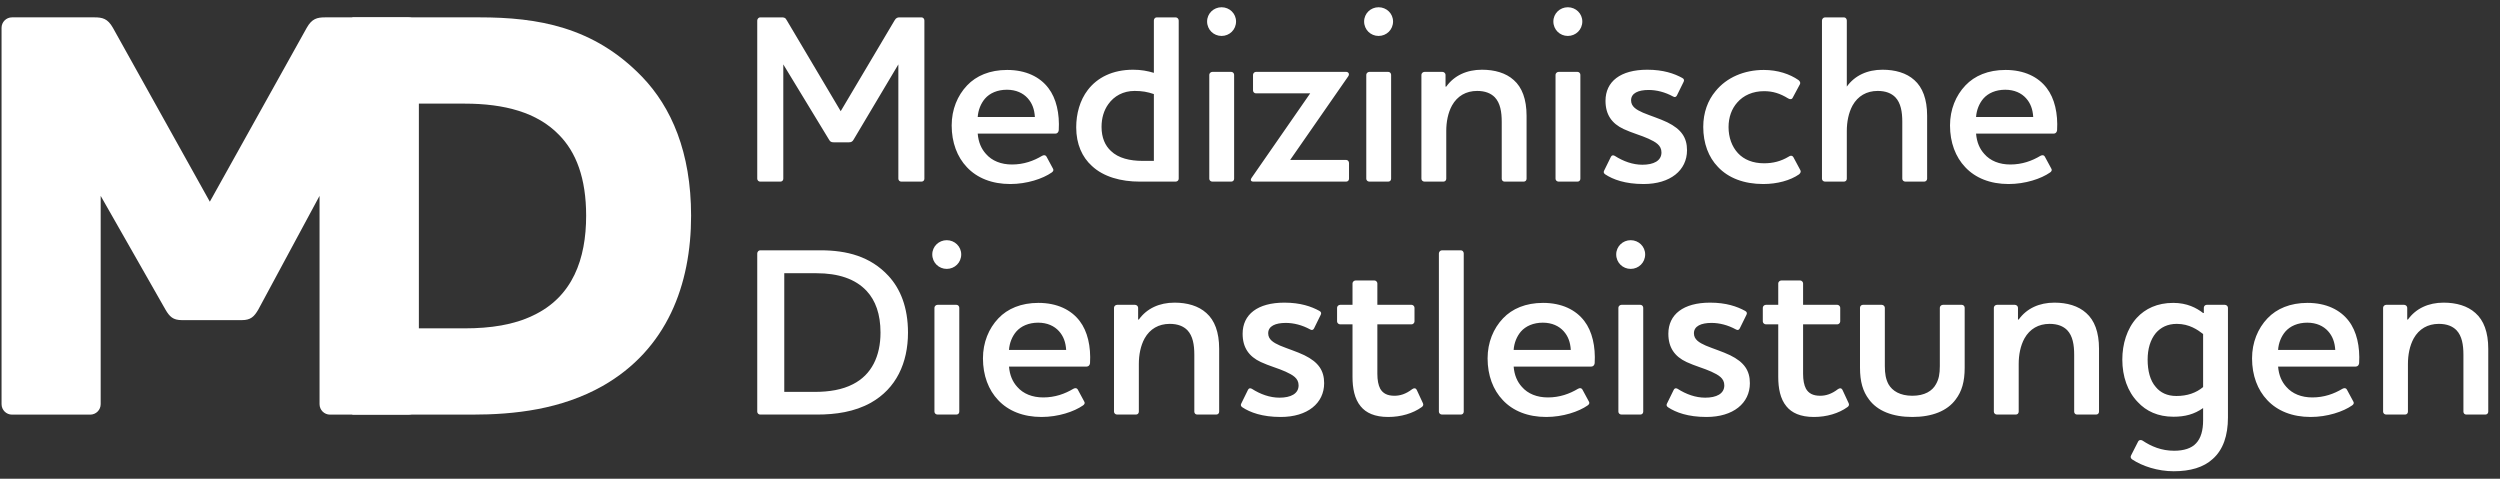
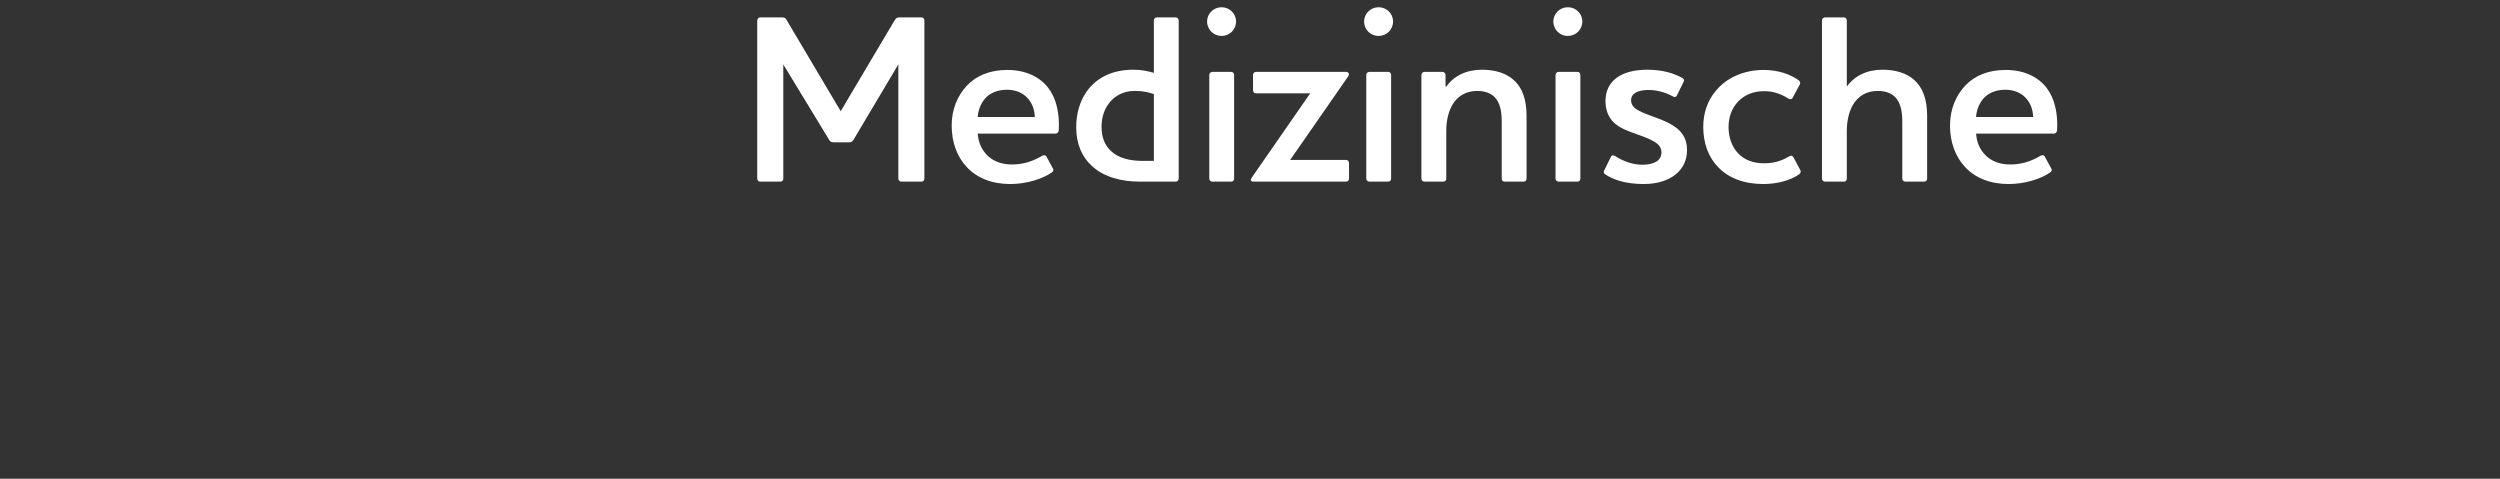
<svg xmlns="http://www.w3.org/2000/svg" width="188" height="36" viewBox="0 0 188 36" fill="none">
  <rect x="0" y="0" width="188" height="36" fill="#333333" stroke="none" />
-   <path d="M31.485 2.094C31.485 1.656 31.133 1.305 30.695 1.305H24.469C23.855 1.305 23.46 1.392 23.065 2.094L15.779 15.168L8.493 2.094C8.097 1.392 7.702 1.305 7.089 1.305H0.906C0.468 1.305 0.117 1.656 0.117 2.094V30.39C0.117 30.829 0.468 31.18 0.906 31.18H6.782C7.22 31.18 7.571 30.829 7.571 30.39V14.729L12.443 23.283C12.75 23.81 13.014 24.073 13.672 24.073H18.193C18.851 24.073 19.114 23.81 19.422 23.283L24.03 14.729V30.39C24.03 30.829 24.381 31.18 24.82 31.18H30.695C31.133 31.18 31.485 30.829 31.485 30.39V2.094V2.094Z" fill="white" />
-   <path d="M51.97 16.221C51.97 11.436 50.48 8.056 48.287 5.776C44.648 2.006 40.434 1.305 36.045 1.305H26.497V31.18H35.474C38.723 31.18 42.19 30.786 45.306 29.032C50.172 26.27 51.97 21.4 51.97 16.221V16.221ZM44.078 16.221C44.078 19.468 43.068 22.322 40.084 23.726C38.635 24.429 36.879 24.692 34.947 24.692H31.479V7.793H34.947C37.932 7.793 40.39 8.452 42.015 10.119C43.332 11.436 44.078 13.412 44.078 16.221Z" fill="white" />
  <path d="M69.514 1.543C69.514 1.416 69.424 1.306 69.296 1.306H67.682C67.501 1.306 67.392 1.324 67.266 1.543L63.221 8.362L59.176 1.543C59.068 1.324 58.959 1.306 58.777 1.306H57.163C57.054 1.306 56.945 1.416 56.945 1.543V13.441C56.945 13.568 57.054 13.658 57.163 13.658H58.686C58.813 13.658 58.904 13.568 58.904 13.441V4.843L62.332 10.484C62.423 10.647 62.495 10.702 62.695 10.702H63.837C64.019 10.702 64.11 10.647 64.2 10.484L67.556 4.843V13.441C67.556 13.568 67.664 13.658 67.773 13.658H69.296C69.424 13.658 69.514 13.568 69.514 13.441V1.543V1.543ZM73.524 8.797C73.561 8.272 73.76 7.782 74.069 7.419C74.431 7.001 75.011 6.748 75.719 6.748C76.408 6.748 76.934 7.001 77.279 7.382C77.624 7.763 77.787 8.217 77.823 8.797H73.524ZM76.1 12.37C75.284 12.37 74.595 12.098 74.141 11.572C73.797 11.191 73.578 10.702 73.524 10.049H79.365C79.509 10.049 79.6 9.94 79.618 9.795C79.691 8.544 79.437 7.4 78.838 6.621C78.204 5.786 77.152 5.26 75.737 5.26C74.431 5.26 73.415 5.696 72.727 6.422C72.001 7.183 71.566 8.235 71.566 9.432C71.566 10.72 71.983 11.808 72.708 12.57C73.47 13.386 74.595 13.839 75.973 13.839C77.224 13.839 78.421 13.441 79.093 12.969C79.201 12.896 79.256 12.787 79.183 12.679L78.694 11.772C78.639 11.681 78.53 11.627 78.367 11.717C77.732 12.098 76.989 12.37 76.1 12.37V12.37ZM85.919 12.098C84.976 12.098 84.105 11.899 83.543 11.354C83.108 10.955 82.836 10.357 82.836 9.541C82.836 8.87 83.017 8.289 83.344 7.836C83.779 7.22 84.468 6.838 85.321 6.838C85.901 6.838 86.282 6.911 86.771 7.074V12.098H85.919ZM88.404 13.658C88.531 13.658 88.639 13.568 88.639 13.441V1.543C88.639 1.416 88.531 1.306 88.404 1.306H86.989C86.862 1.306 86.771 1.416 86.771 1.543V5.478C86.282 5.333 85.811 5.243 85.212 5.243C83.652 5.243 82.51 5.841 81.802 6.766C81.203 7.546 80.931 8.561 80.931 9.577C80.931 10.847 81.385 11.826 82.11 12.479C82.981 13.296 84.287 13.658 85.719 13.658H88.404V13.658ZM90.938 5.623V13.441C90.938 13.568 91.046 13.658 91.173 13.658H92.588C92.715 13.658 92.806 13.568 92.806 13.441V5.623C92.806 5.514 92.715 5.405 92.588 5.405H91.173C91.046 5.405 90.938 5.514 90.938 5.623ZM91.863 2.703C92.461 2.703 92.951 2.231 92.951 1.615C92.951 1.017 92.461 0.545 91.863 0.545C91.264 0.545 90.774 1.017 90.774 1.615C90.774 2.231 91.264 2.703 91.863 2.703ZM101.228 13.658C101.355 13.658 101.446 13.568 101.446 13.441V12.261C101.446 12.134 101.355 12.026 101.228 12.026H97.021L101.392 5.732C101.5 5.569 101.41 5.405 101.228 5.405H94.445C94.336 5.405 94.227 5.514 94.227 5.623V6.802C94.227 6.929 94.336 7.02 94.445 7.02H98.526L94.137 13.349C94.046 13.458 93.992 13.658 94.264 13.658H101.228ZM102.744 5.623V13.441C102.744 13.568 102.853 13.658 102.98 13.658H104.395C104.522 13.658 104.612 13.568 104.612 13.441V5.623C104.612 5.514 104.522 5.405 104.395 5.405H102.98C102.853 5.405 102.744 5.514 102.744 5.623ZM103.669 2.703C104.268 2.703 104.758 2.231 104.758 1.615C104.758 1.017 104.268 0.545 103.669 0.545C103.071 0.545 102.582 1.017 102.582 1.615C102.582 2.231 103.071 2.703 103.669 2.703ZM114.798 8.707C114.798 7.455 114.454 6.566 113.837 6.022C113.238 5.478 112.386 5.243 111.443 5.243C110.3 5.243 109.357 5.678 108.759 6.512H108.704V5.623C108.704 5.514 108.595 5.405 108.468 5.405H107.126C106.999 5.405 106.89 5.514 106.89 5.623V13.441C106.89 13.568 106.999 13.658 107.126 13.658H108.541C108.668 13.658 108.759 13.568 108.759 13.441V9.849C108.759 9.178 108.885 8.489 109.194 7.927C109.593 7.22 110.246 6.838 111.08 6.838C111.697 6.838 112.114 7.02 112.404 7.31C112.821 7.745 112.93 8.416 112.93 9.16V13.441C112.93 13.568 113.021 13.658 113.148 13.658H114.581C114.708 13.658 114.798 13.568 114.798 13.441V8.707V8.707ZM116.976 5.623V13.441C116.976 13.568 117.085 13.658 117.212 13.658H118.627C118.754 13.658 118.844 13.568 118.844 13.441V5.623C118.844 5.514 118.754 5.405 118.627 5.405H117.212C117.085 5.405 116.976 5.514 116.976 5.623ZM117.901 2.703C118.5 2.703 118.99 2.231 118.99 1.615C118.99 1.017 118.5 0.545 117.901 0.545C117.303 0.545 116.813 1.017 116.813 1.615C116.813 2.231 117.303 2.703 117.901 2.703ZM123.509 12.388C122.784 12.388 122.076 12.134 121.424 11.717C121.297 11.645 121.187 11.681 121.133 11.808L120.625 12.842C120.571 12.951 120.607 13.041 120.716 13.114C121.297 13.495 122.203 13.839 123.6 13.839C125.613 13.839 126.864 12.806 126.864 11.3C126.864 10.357 126.448 9.722 125.378 9.196C124.815 8.924 124.107 8.707 123.546 8.471C123.055 8.253 122.657 8.017 122.657 7.546C122.657 7.001 123.2 6.766 123.98 6.766C124.579 6.766 125.214 6.929 125.812 7.255C125.939 7.328 126.03 7.31 126.102 7.183L126.61 6.149C126.665 6.04 126.647 5.931 126.502 5.859C125.903 5.532 125.087 5.243 123.872 5.243C121.858 5.243 120.734 6.131 120.734 7.582C120.734 8.616 121.205 9.287 122.095 9.704C122.711 9.994 123.455 10.194 123.962 10.429C124.507 10.683 124.942 10.919 124.942 11.463C124.942 12.098 124.344 12.388 123.509 12.388V12.388ZM132.654 12.279C131.819 12.279 131.148 12.007 130.695 11.518C130.241 11.028 129.987 10.339 129.987 9.559C129.987 8.815 130.223 8.18 130.641 7.709C131.112 7.165 131.819 6.856 132.654 6.856C133.307 6.856 133.851 7.02 134.467 7.4C134.613 7.492 134.758 7.474 134.812 7.347L135.357 6.33C135.411 6.221 135.357 6.113 135.247 6.022C134.594 5.569 133.688 5.26 132.636 5.26C131.166 5.26 129.842 5.823 129.008 6.856C128.428 7.546 128.084 8.471 128.084 9.541C128.084 10.774 128.482 11.826 129.189 12.552C129.969 13.386 131.148 13.839 132.599 13.839C133.651 13.839 134.631 13.568 135.284 13.114C135.392 13.023 135.447 12.914 135.392 12.806L134.866 11.826C134.812 11.717 134.685 11.663 134.522 11.772C133.923 12.134 133.325 12.279 132.654 12.279V12.279ZM138.88 1.543C138.88 1.416 138.789 1.306 138.662 1.306H137.248C137.121 1.306 137.012 1.416 137.012 1.543V13.441C137.012 13.568 137.121 13.658 137.248 13.658H138.662C138.789 13.658 138.88 13.568 138.88 13.441V9.849C138.88 9.178 139.007 8.489 139.315 7.927C139.714 7.22 140.367 6.838 141.202 6.838C141.818 6.838 142.236 7.02 142.526 7.31C142.943 7.745 143.052 8.416 143.052 9.16V13.441C143.052 13.568 143.161 13.658 143.288 13.658H144.702C144.811 13.658 144.92 13.568 144.92 13.441V8.707C144.92 7.455 144.575 6.566 143.959 6.022C143.36 5.478 142.507 5.243 141.564 5.243C140.422 5.243 139.479 5.678 138.88 6.512V1.543V1.543ZM148.6 8.797C148.636 8.272 148.836 7.782 149.144 7.419C149.506 7.001 150.087 6.748 150.794 6.748C151.483 6.748 152.01 7.001 152.354 7.382C152.699 7.763 152.862 8.217 152.898 8.797H148.6ZM151.175 12.37C150.359 12.37 149.669 12.098 149.216 11.572C148.871 11.191 148.654 10.702 148.6 10.049H154.44C154.585 10.049 154.676 9.94 154.693 9.795C154.766 8.544 154.512 7.4 153.913 6.621C153.279 5.786 152.227 5.26 150.812 5.26C149.506 5.26 148.491 5.696 147.802 6.422C147.076 7.183 146.641 8.235 146.641 9.432C146.641 10.72 147.058 11.808 147.784 12.57C148.545 13.386 149.669 13.839 151.048 13.839C152.3 13.839 153.497 13.441 154.168 12.969C154.277 12.896 154.331 12.787 154.259 12.679L153.768 11.772C153.714 11.681 153.605 11.627 153.442 11.717C152.808 12.098 152.064 12.37 151.175 12.37" fill="white" />
-   <path d="M68.281 25.009C68.281 23.104 67.701 21.707 66.812 20.746C65.452 19.277 63.674 18.823 61.697 18.823H57.163C57.054 18.823 56.945 18.933 56.945 19.059V30.957C56.945 31.084 57.054 31.175 57.163 31.175H61.443C62.84 31.175 64.255 30.975 65.488 30.287C67.392 29.216 68.281 27.294 68.281 25.009V25.009ZM58.977 20.547H61.407C63.021 20.547 64.327 20.964 65.18 21.889C65.833 22.596 66.214 23.612 66.214 25.009C66.214 26.786 65.542 28.182 64.145 28.89C63.348 29.307 62.35 29.47 61.28 29.47H58.977V20.547ZM70.27 23.141V30.957C70.27 31.084 70.38 31.175 70.506 31.175H71.921C72.048 31.175 72.138 31.084 72.138 30.957V23.141C72.138 23.031 72.048 22.922 71.921 22.922H70.506C70.38 22.922 70.27 23.031 70.27 23.141V23.141ZM71.195 20.221C71.794 20.221 72.284 19.749 72.284 19.132C72.284 18.534 71.794 18.062 71.195 18.062C70.597 18.062 70.107 18.534 70.107 19.132C70.107 19.749 70.597 20.221 71.195 20.221ZM75.876 26.314C75.913 25.788 76.112 25.299 76.421 24.936C76.784 24.519 77.364 24.265 78.071 24.265C78.76 24.265 79.287 24.519 79.631 24.899C79.975 25.28 80.139 25.734 80.175 26.314H75.876ZM78.452 29.887C77.636 29.887 76.946 29.615 76.493 29.09C76.149 28.709 75.931 28.219 75.876 27.566H81.717C81.862 27.566 81.952 27.457 81.97 27.312C82.043 26.061 81.79 24.918 81.191 24.138C80.556 23.304 79.504 22.777 78.09 22.777C76.784 22.777 75.767 23.213 75.078 23.939C74.353 24.7 73.918 25.752 73.918 26.949C73.918 28.237 74.335 29.325 75.061 30.087C75.822 30.903 76.946 31.356 78.325 31.356C79.576 31.356 80.773 30.957 81.445 30.486C81.553 30.413 81.608 30.304 81.535 30.196L81.046 29.289C80.992 29.199 80.882 29.144 80.719 29.235C80.085 29.615 79.341 29.887 78.452 29.887ZM91.681 26.224C91.681 24.972 91.337 24.084 90.72 23.54C90.121 22.996 89.269 22.759 88.326 22.759C87.183 22.759 86.24 23.195 85.641 24.029H85.587V23.141C85.587 23.031 85.478 22.922 85.351 22.922H84.009C83.882 22.922 83.773 23.031 83.773 23.141V30.957C83.773 31.084 83.882 31.175 84.009 31.175H85.424C85.551 31.175 85.641 31.084 85.641 30.957V27.366C85.641 26.695 85.768 26.006 86.077 25.444C86.476 24.736 87.129 24.355 87.963 24.355C88.58 24.355 88.997 24.537 89.287 24.827C89.704 25.262 89.813 25.933 89.813 26.677V30.957C89.813 31.084 89.904 31.175 90.031 31.175H91.463C91.59 31.175 91.681 31.084 91.681 30.957V26.224ZM96.221 29.905C95.495 29.905 94.787 29.652 94.135 29.235C94.008 29.162 93.899 29.199 93.844 29.325L93.337 30.359C93.282 30.468 93.319 30.558 93.428 30.631C94.008 31.012 94.914 31.356 96.311 31.356C98.324 31.356 99.576 30.323 99.576 28.817C99.576 27.874 99.159 27.239 98.089 26.713C97.527 26.442 96.819 26.224 96.257 25.988C95.767 25.77 95.368 25.535 95.368 25.063C95.368 24.519 95.912 24.283 96.692 24.283C97.29 24.283 97.926 24.446 98.524 24.773C98.651 24.845 98.741 24.827 98.814 24.7L99.322 23.666C99.376 23.558 99.358 23.449 99.213 23.376C98.614 23.049 97.799 22.759 96.583 22.759C94.57 22.759 93.445 23.648 93.445 25.099C93.445 26.133 93.917 26.804 94.806 27.222C95.422 27.512 96.166 27.711 96.674 27.947C97.218 28.2 97.654 28.436 97.654 28.98C97.654 29.615 97.055 29.905 96.221 29.905V29.905ZM103.577 24.392H106.152C106.262 24.392 106.37 24.283 106.37 24.175V23.141C106.37 23.031 106.262 22.922 106.152 22.922H103.577V21.308C103.577 21.2 103.468 21.091 103.36 21.091H101.944C101.817 21.091 101.709 21.2 101.709 21.308V22.922H100.784C100.657 22.922 100.548 23.031 100.548 23.141V24.175C100.548 24.283 100.657 24.392 100.784 24.392H101.709V28.346C101.709 29.18 101.854 29.996 102.325 30.558C102.724 31.048 103.377 31.356 104.393 31.356C105.355 31.356 106.262 31.084 106.914 30.613C107.023 30.541 107.059 30.431 107.005 30.323L106.533 29.307C106.461 29.18 106.334 29.162 106.188 29.271C105.717 29.633 105.282 29.761 104.865 29.761C104.32 29.761 103.994 29.579 103.794 29.235C103.649 28.962 103.577 28.582 103.577 28.11V24.392V24.392ZM108.205 19.059V30.957C108.205 31.084 108.314 31.175 108.441 31.175H109.856C109.983 31.175 110.073 31.084 110.073 30.957V19.059C110.073 18.933 109.983 18.823 109.856 18.823H108.441C108.314 18.823 108.205 18.933 108.205 19.059ZM113.826 26.314C113.862 25.788 114.062 25.299 114.37 24.936C114.733 24.519 115.313 24.265 116.02 24.265C116.71 24.265 117.236 24.519 117.58 24.899C117.925 25.28 118.088 25.734 118.124 26.314H113.826V26.314ZM116.402 29.887C115.585 29.887 114.896 29.615 114.443 29.09C114.098 28.709 113.88 28.219 113.826 27.566H119.666C119.811 27.566 119.902 27.457 119.92 27.312C119.992 26.061 119.739 24.918 119.14 24.138C118.505 23.304 117.454 22.777 116.039 22.777C114.733 22.777 113.717 23.213 113.028 23.939C112.302 24.7 111.867 25.752 111.867 26.949C111.867 28.237 112.284 29.325 113.01 30.087C113.771 30.903 114.896 31.356 116.275 31.356C117.526 31.356 118.723 30.957 119.394 30.486C119.503 30.413 119.557 30.304 119.485 30.196L118.995 29.289C118.941 29.199 118.832 29.144 118.669 29.235C118.034 29.615 117.29 29.887 116.402 29.887V29.887ZM121.702 23.141V30.957C121.702 31.084 121.812 31.175 121.939 31.175H123.353C123.48 31.175 123.571 31.084 123.571 30.957V23.141C123.571 23.031 123.48 22.922 123.353 22.922H121.939C121.812 22.922 121.702 23.031 121.702 23.141ZM122.627 20.221C123.226 20.221 123.716 19.749 123.716 19.132C123.716 18.534 123.226 18.062 122.627 18.062C122.029 18.062 121.539 18.534 121.539 19.132C121.539 19.749 122.029 20.221 122.627 20.221ZM128.235 29.905C127.51 29.905 126.802 29.652 126.15 29.235C126.023 29.162 125.914 29.199 125.859 29.325L125.352 30.359C125.297 30.468 125.334 30.558 125.442 30.631C126.023 31.012 126.929 31.356 128.326 31.356C130.339 31.356 131.591 30.323 131.591 28.817C131.591 27.874 131.174 27.239 130.104 26.713C129.541 26.442 128.834 26.224 128.272 25.988C127.782 25.77 127.383 25.535 127.383 25.063C127.383 24.519 127.927 24.283 128.707 24.283C129.306 24.283 129.94 24.446 130.539 24.773C130.666 24.845 130.756 24.827 130.829 24.7L131.337 23.666C131.391 23.558 131.373 23.449 131.228 23.376C130.629 23.049 129.813 22.759 128.598 22.759C126.585 22.759 125.46 23.648 125.46 25.099C125.46 26.133 125.932 26.804 126.821 27.222C127.437 27.512 128.181 27.711 128.689 27.947C129.233 28.2 129.668 28.436 129.668 28.98C129.668 29.615 129.07 29.905 128.235 29.905ZM135.592 24.392H138.167C138.276 24.392 138.385 24.283 138.385 24.175V23.141C138.385 23.031 138.276 22.922 138.167 22.922H135.592V21.308C135.592 21.2 135.483 21.091 135.374 21.091H133.96C133.833 21.091 133.724 21.2 133.724 21.308V22.922H132.799C132.672 22.922 132.563 23.031 132.563 23.141V24.175C132.563 24.283 132.672 24.392 132.799 24.392H133.724V28.346C133.724 29.18 133.869 29.996 134.34 30.558C134.739 31.048 135.392 31.356 136.408 31.356C137.369 31.356 138.276 31.084 138.929 30.613C139.038 30.541 139.074 30.431 139.02 30.323L138.548 29.307C138.476 29.18 138.349 29.162 138.204 29.271C137.732 29.633 137.297 29.761 136.88 29.761C136.335 29.761 136.009 29.579 135.81 29.235C135.664 28.962 135.592 28.582 135.592 28.11V24.392V24.392ZM139.872 27.656C139.872 28.708 140.09 29.434 140.543 30.032C141.178 30.903 142.321 31.356 143.807 31.356C145.295 31.356 146.438 30.903 147.073 30.032C147.526 29.434 147.744 28.708 147.744 27.656V23.141C147.744 23.031 147.653 22.922 147.526 22.922H146.111C145.984 22.922 145.875 23.031 145.875 23.141V27.53C145.875 28.11 145.803 28.509 145.585 28.89C145.313 29.398 144.733 29.761 143.807 29.761C142.882 29.761 142.303 29.398 142.012 28.89C141.813 28.509 141.74 28.11 141.74 27.53V23.141C141.74 23.031 141.631 22.922 141.504 22.922H140.09C139.963 22.922 139.872 23.031 139.872 23.141V27.656V27.656ZM157.846 26.224C157.846 24.972 157.502 24.084 156.884 23.54C156.286 22.996 155.433 22.759 154.491 22.759C153.348 22.759 152.405 23.195 151.806 24.029H151.752V23.141C151.752 23.031 151.643 22.922 151.516 22.922H150.174C150.047 22.922 149.938 23.031 149.938 23.141V30.957C149.938 31.084 150.047 31.175 150.174 31.175H151.589C151.716 31.175 151.806 31.084 151.806 30.957V27.366C151.806 26.695 151.933 26.006 152.242 25.444C152.641 24.736 153.294 24.355 154.127 24.355C154.744 24.355 155.161 24.537 155.452 24.827C155.869 25.262 155.978 25.933 155.978 26.677V30.957C155.978 31.084 156.069 31.175 156.196 31.175H157.628C157.755 31.175 157.846 31.084 157.846 30.957V26.224V26.224ZM163.497 33.896C162.536 33.896 161.774 33.569 161.122 33.134C160.976 33.044 160.849 33.097 160.795 33.188L160.251 34.258C160.197 34.367 160.233 34.476 160.341 34.549C161.103 35.056 162.264 35.438 163.461 35.438C164.712 35.438 165.71 35.147 166.399 34.513C167.179 33.823 167.542 32.753 167.542 31.393V23.141C167.542 23.031 167.433 22.922 167.306 22.922H165.946C165.819 22.922 165.728 23.031 165.728 23.141V23.54H165.674C165.184 23.159 164.477 22.777 163.425 22.777C162.228 22.777 161.321 23.213 160.686 23.902C159.942 24.718 159.598 25.879 159.598 27.04C159.598 28.309 159.997 29.452 160.758 30.232C161.393 30.921 162.282 31.338 163.443 31.338C164.313 31.338 165.002 31.157 165.674 30.686V31.61C165.674 32.354 165.51 32.952 165.148 33.333C164.803 33.714 164.223 33.896 163.497 33.896V33.896ZM163.66 29.778C162.972 29.778 162.463 29.525 162.119 29.107C161.683 28.618 161.502 27.874 161.502 27.04C161.502 26.242 161.702 25.553 162.119 25.045C162.482 24.628 162.989 24.355 163.697 24.355C164.64 24.355 165.275 24.809 165.674 25.118V29.107C165.148 29.543 164.495 29.778 163.66 29.778V29.778ZM171.312 26.314C171.349 25.788 171.548 25.299 171.857 24.936C172.219 24.519 172.8 24.265 173.507 24.265C174.196 24.265 174.722 24.519 175.067 24.899C175.411 25.28 175.575 25.734 175.611 26.314H171.312ZM173.888 29.887C173.072 29.887 172.383 29.615 171.929 29.09C171.584 28.709 171.367 28.219 171.312 27.566H177.153C177.298 27.566 177.388 27.457 177.407 27.312C177.479 26.061 177.225 24.918 176.627 24.138C175.992 23.304 174.94 22.777 173.525 22.777C172.219 22.777 171.204 23.213 170.514 23.939C169.789 24.7 169.354 25.752 169.354 26.949C169.354 28.237 169.771 29.325 170.496 30.087C171.258 30.903 172.383 31.356 173.761 31.356C175.013 31.356 176.21 30.957 176.881 30.486C176.989 30.413 177.044 30.304 176.971 30.196L176.482 29.289C176.427 29.199 176.318 29.144 176.155 29.235C175.52 29.615 174.777 29.887 173.888 29.887V29.887ZM187.117 26.224C187.117 24.972 186.772 24.084 186.155 23.54C185.557 22.996 184.704 22.759 183.762 22.759C182.619 22.759 181.676 23.195 181.077 24.029H181.023V23.141C181.023 23.031 180.914 22.922 180.787 22.922H179.445C179.318 22.922 179.209 23.031 179.209 23.141V30.957C179.209 31.084 179.318 31.175 179.445 31.175H180.86C180.987 31.175 181.077 31.084 181.077 30.957V27.366C181.077 26.695 181.204 26.006 181.513 25.444C181.912 24.736 182.565 24.355 183.399 24.355C184.016 24.355 184.433 24.537 184.723 24.827C185.14 25.262 185.249 25.933 185.249 26.677V30.957C185.249 31.084 185.34 31.175 185.467 31.175H186.899C187.026 31.175 187.117 31.084 187.117 30.957V26.224V26.224Z" fill="white" />
</svg>